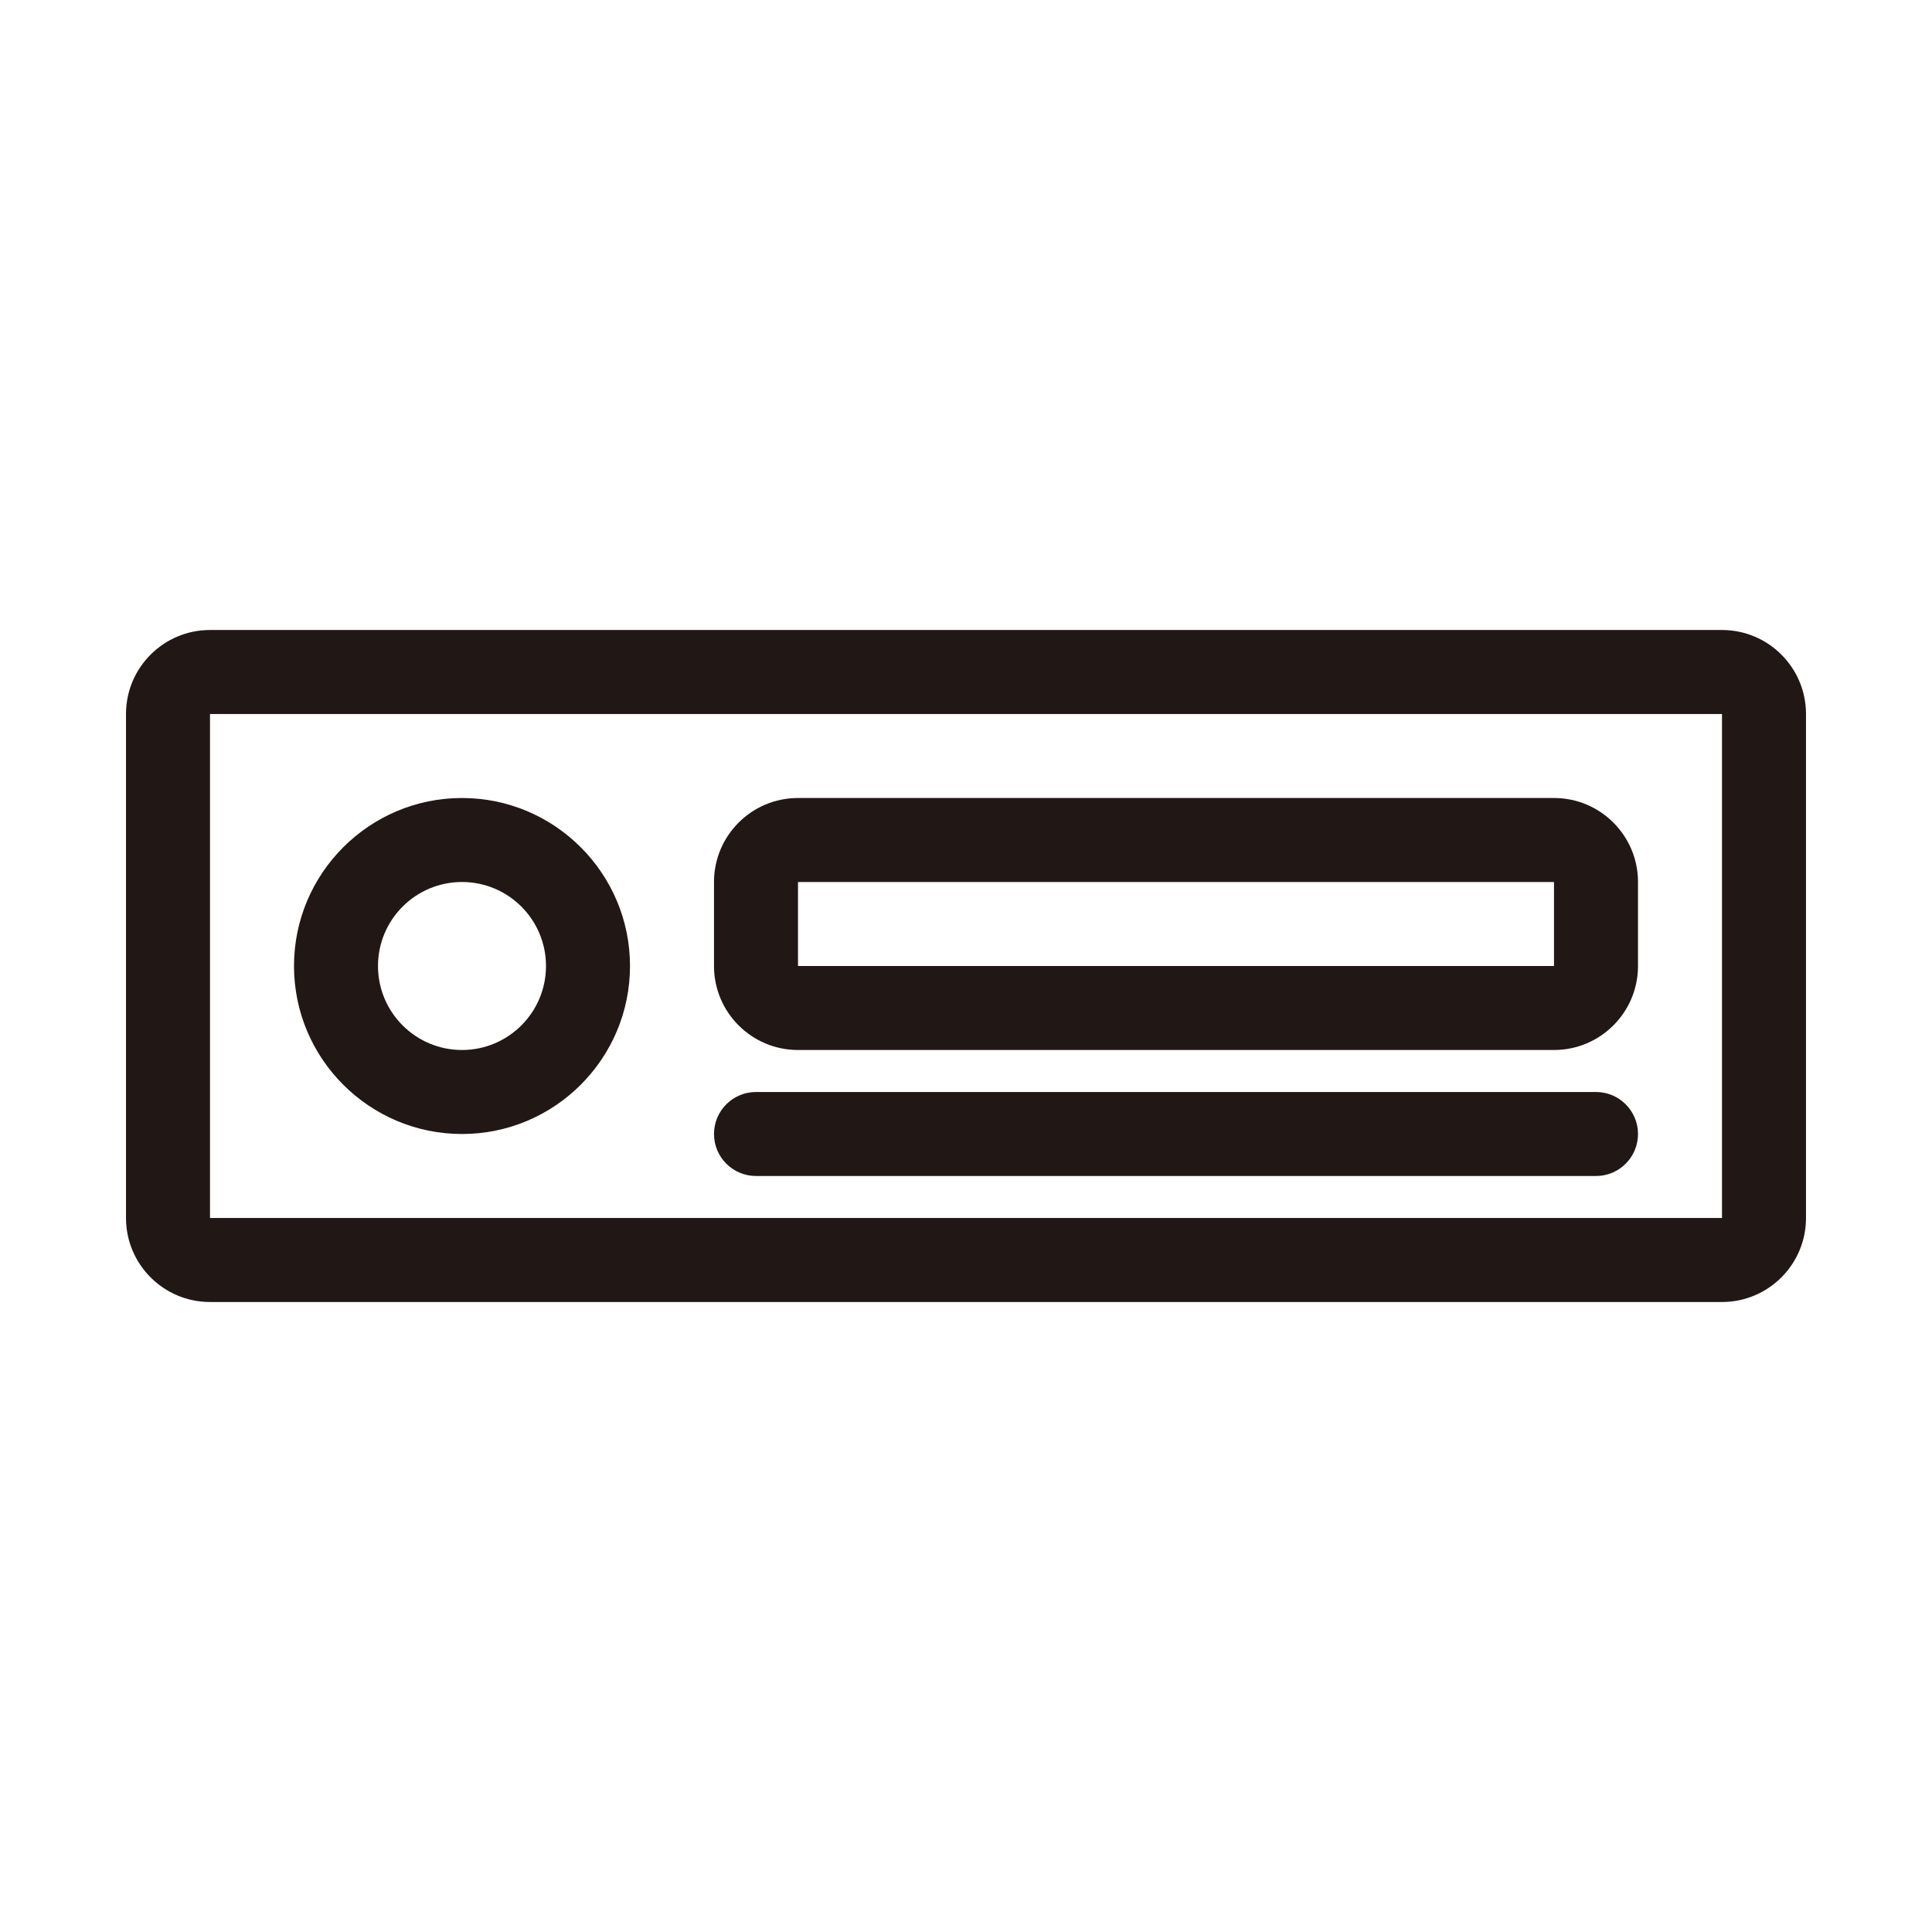
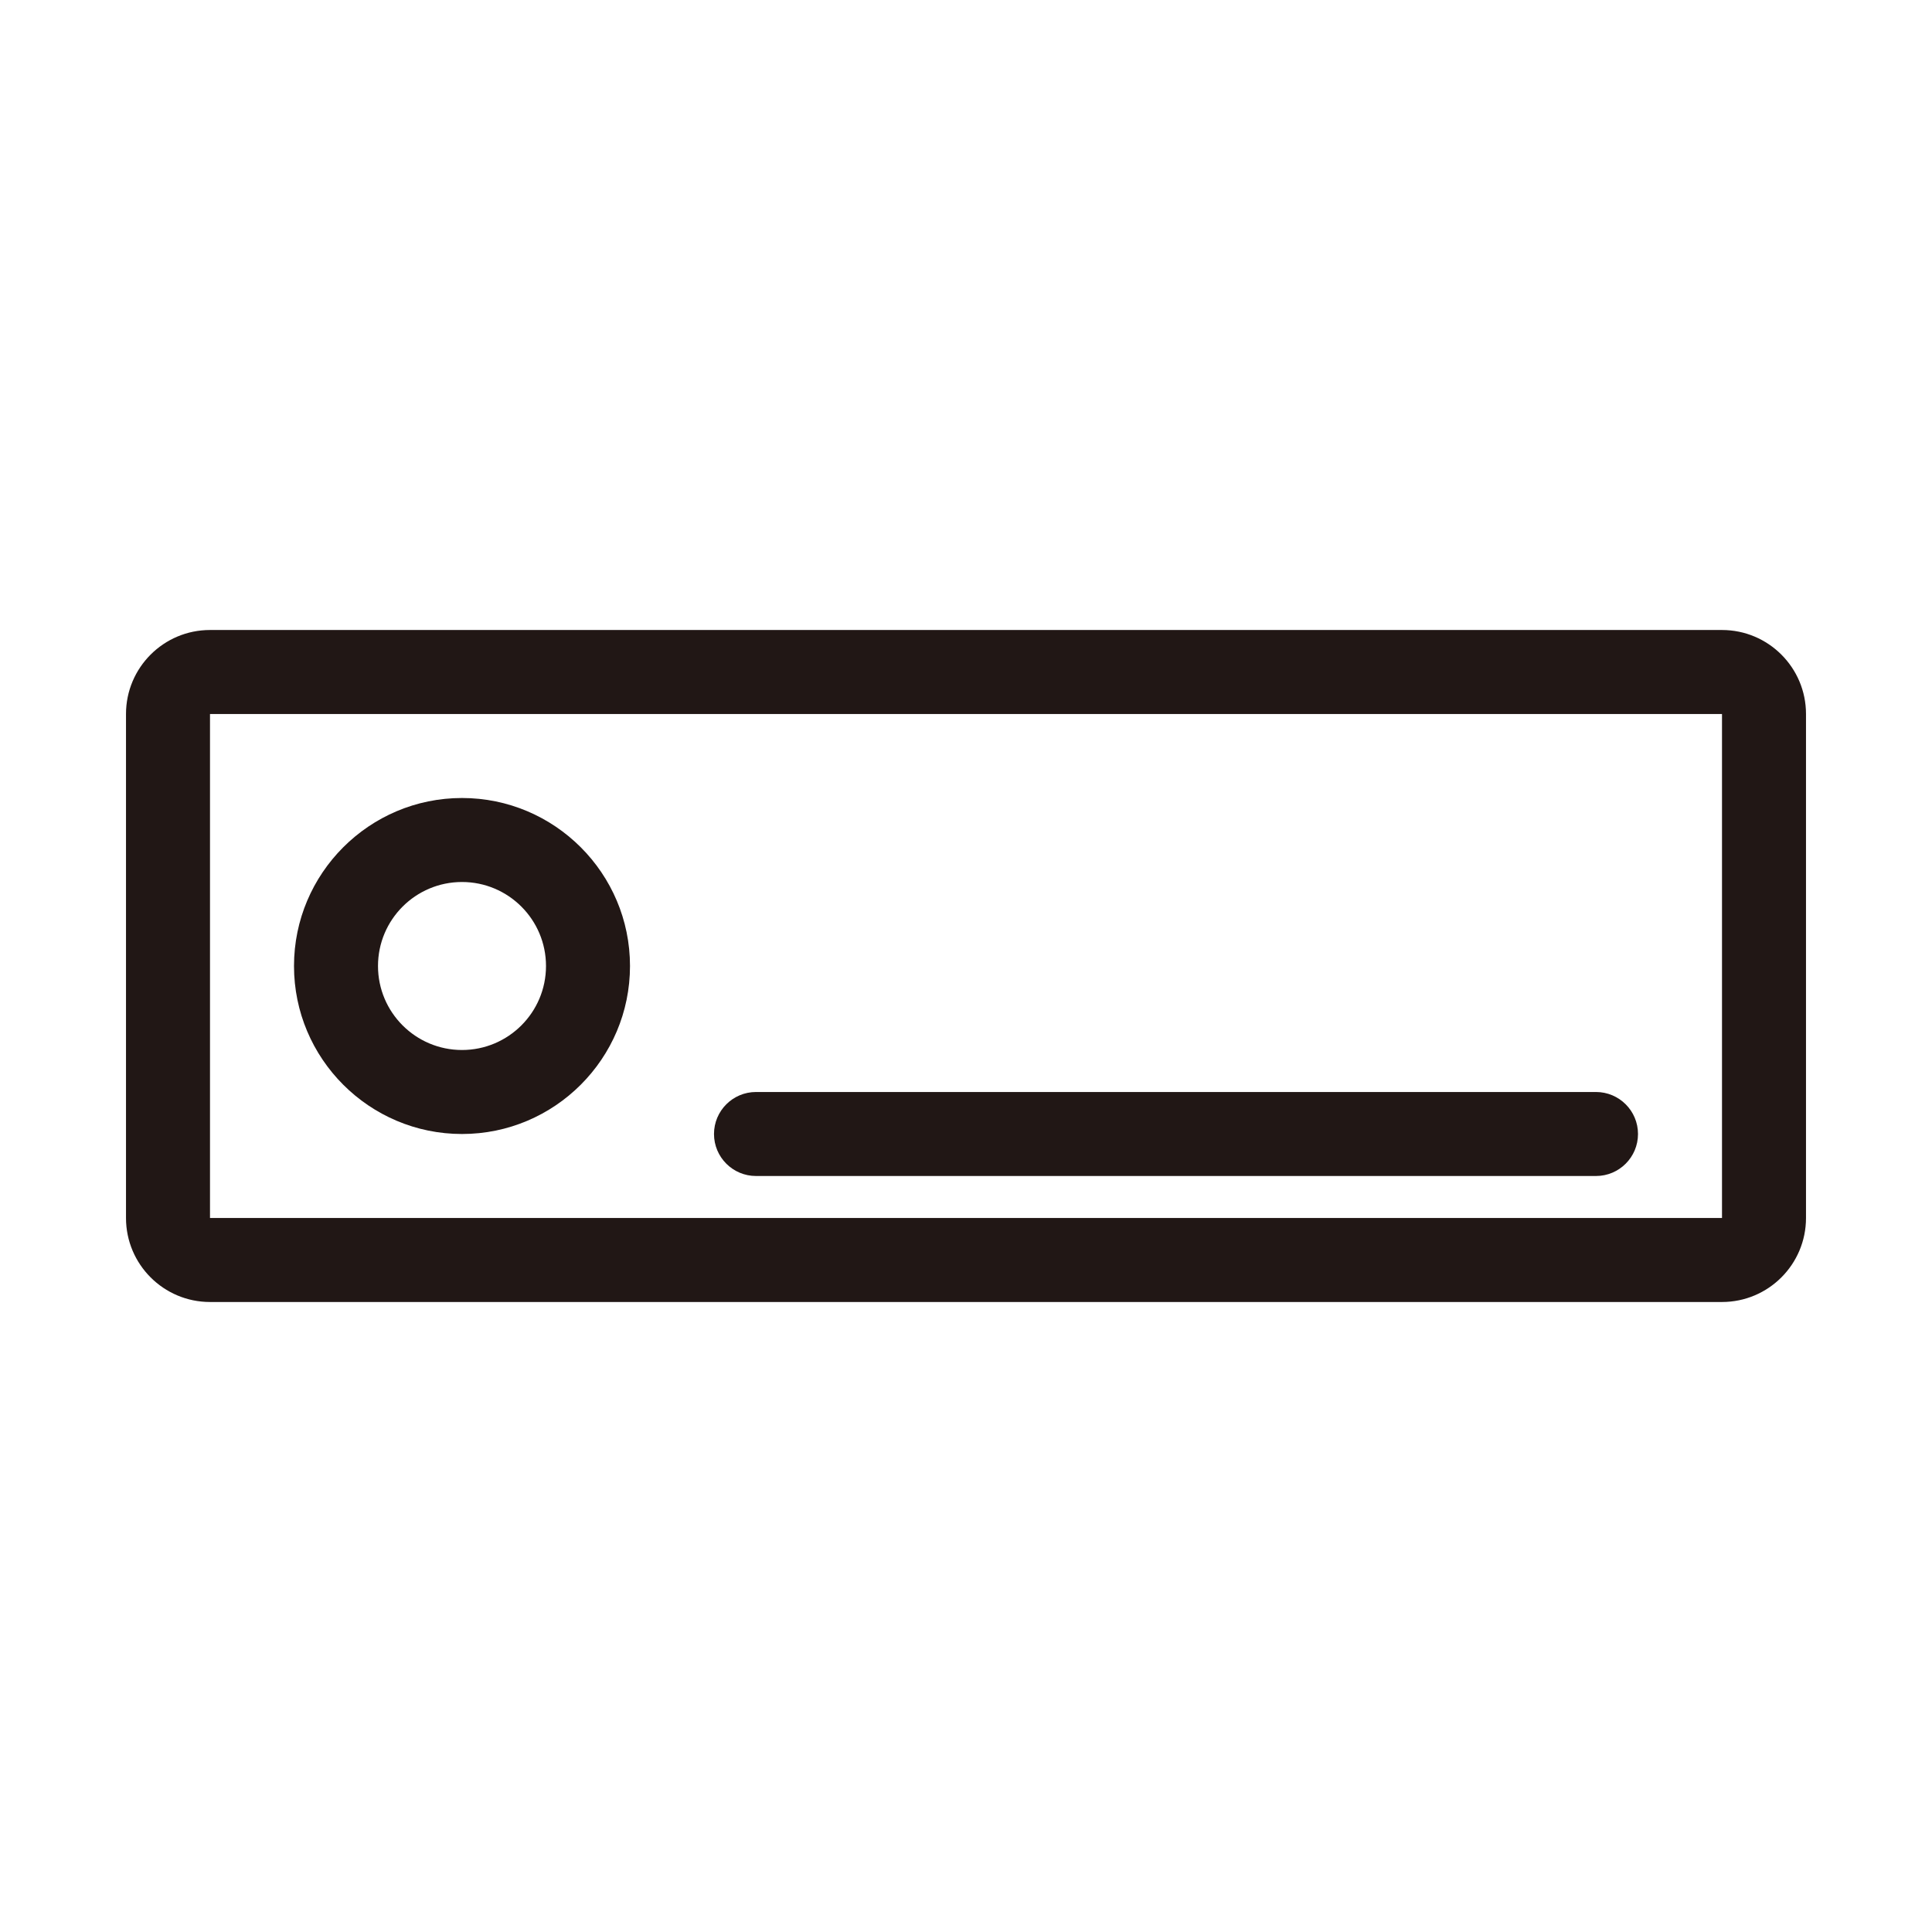
<svg xmlns="http://www.w3.org/2000/svg" width="23" height="23" viewBox="0 0 23 23" fill="none">
  <g clip-path="url(#clip0_153_2632)">
    <path d="M20.5 7.5H2.5C1.948 7.5 1.5 7.948 1.5 8.5V14.5C1.5 15.052 1.948 15.5 2.5 15.5H20.5C21.052 15.5 21.5 15.052 21.5 14.5V8.5C21.5 7.948 21.052 7.5 20.5 7.5ZM20.5 14.5H2.5V8.5H20.5V14.5Z" fill="#211715" />
-     <path d="M18.5 9.5H9.5C8.948 9.5 8.5 9.948 8.5 10.5V11.5C8.5 12.052 8.948 12.5 9.5 12.5H18.5C19.052 12.5 19.5 12.052 19.5 11.5V10.5C19.5 9.948 19.052 9.5 18.5 9.5ZM18.5 11.5H9.5V10.5H18.5V11.5Z" fill="#211715" />
    <path d="M5.5 9.5C4.397 9.5 3.5 10.397 3.5 11.5C3.5 12.603 4.397 13.5 5.5 13.5C6.603 13.5 7.5 12.603 7.5 11.5C7.5 10.397 6.603 9.5 5.5 9.5ZM5.5 12.5C4.948 12.5 4.5 12.052 4.5 11.5C4.5 10.948 4.948 10.5 5.5 10.5C6.052 10.5 6.5 10.948 6.5 11.5C6.5 12.052 6.052 12.5 5.5 12.5Z" fill="#211715" />
    <path d="M19 13H9C8.724 13 8.5 13.224 8.5 13.5C8.5 13.776 8.724 14 9 14H19C19.276 14 19.5 13.776 19.5 13.5C19.5 13.224 19.276 13 19 13Z" fill="#211715" />
  </g>
  <defs>
    <clipPath id="clip0_153_2632">
      <rect width="20" height="20" fill="white" transform="translate(1.5 1.5)" />
    </clipPath>
  </defs>
</svg>